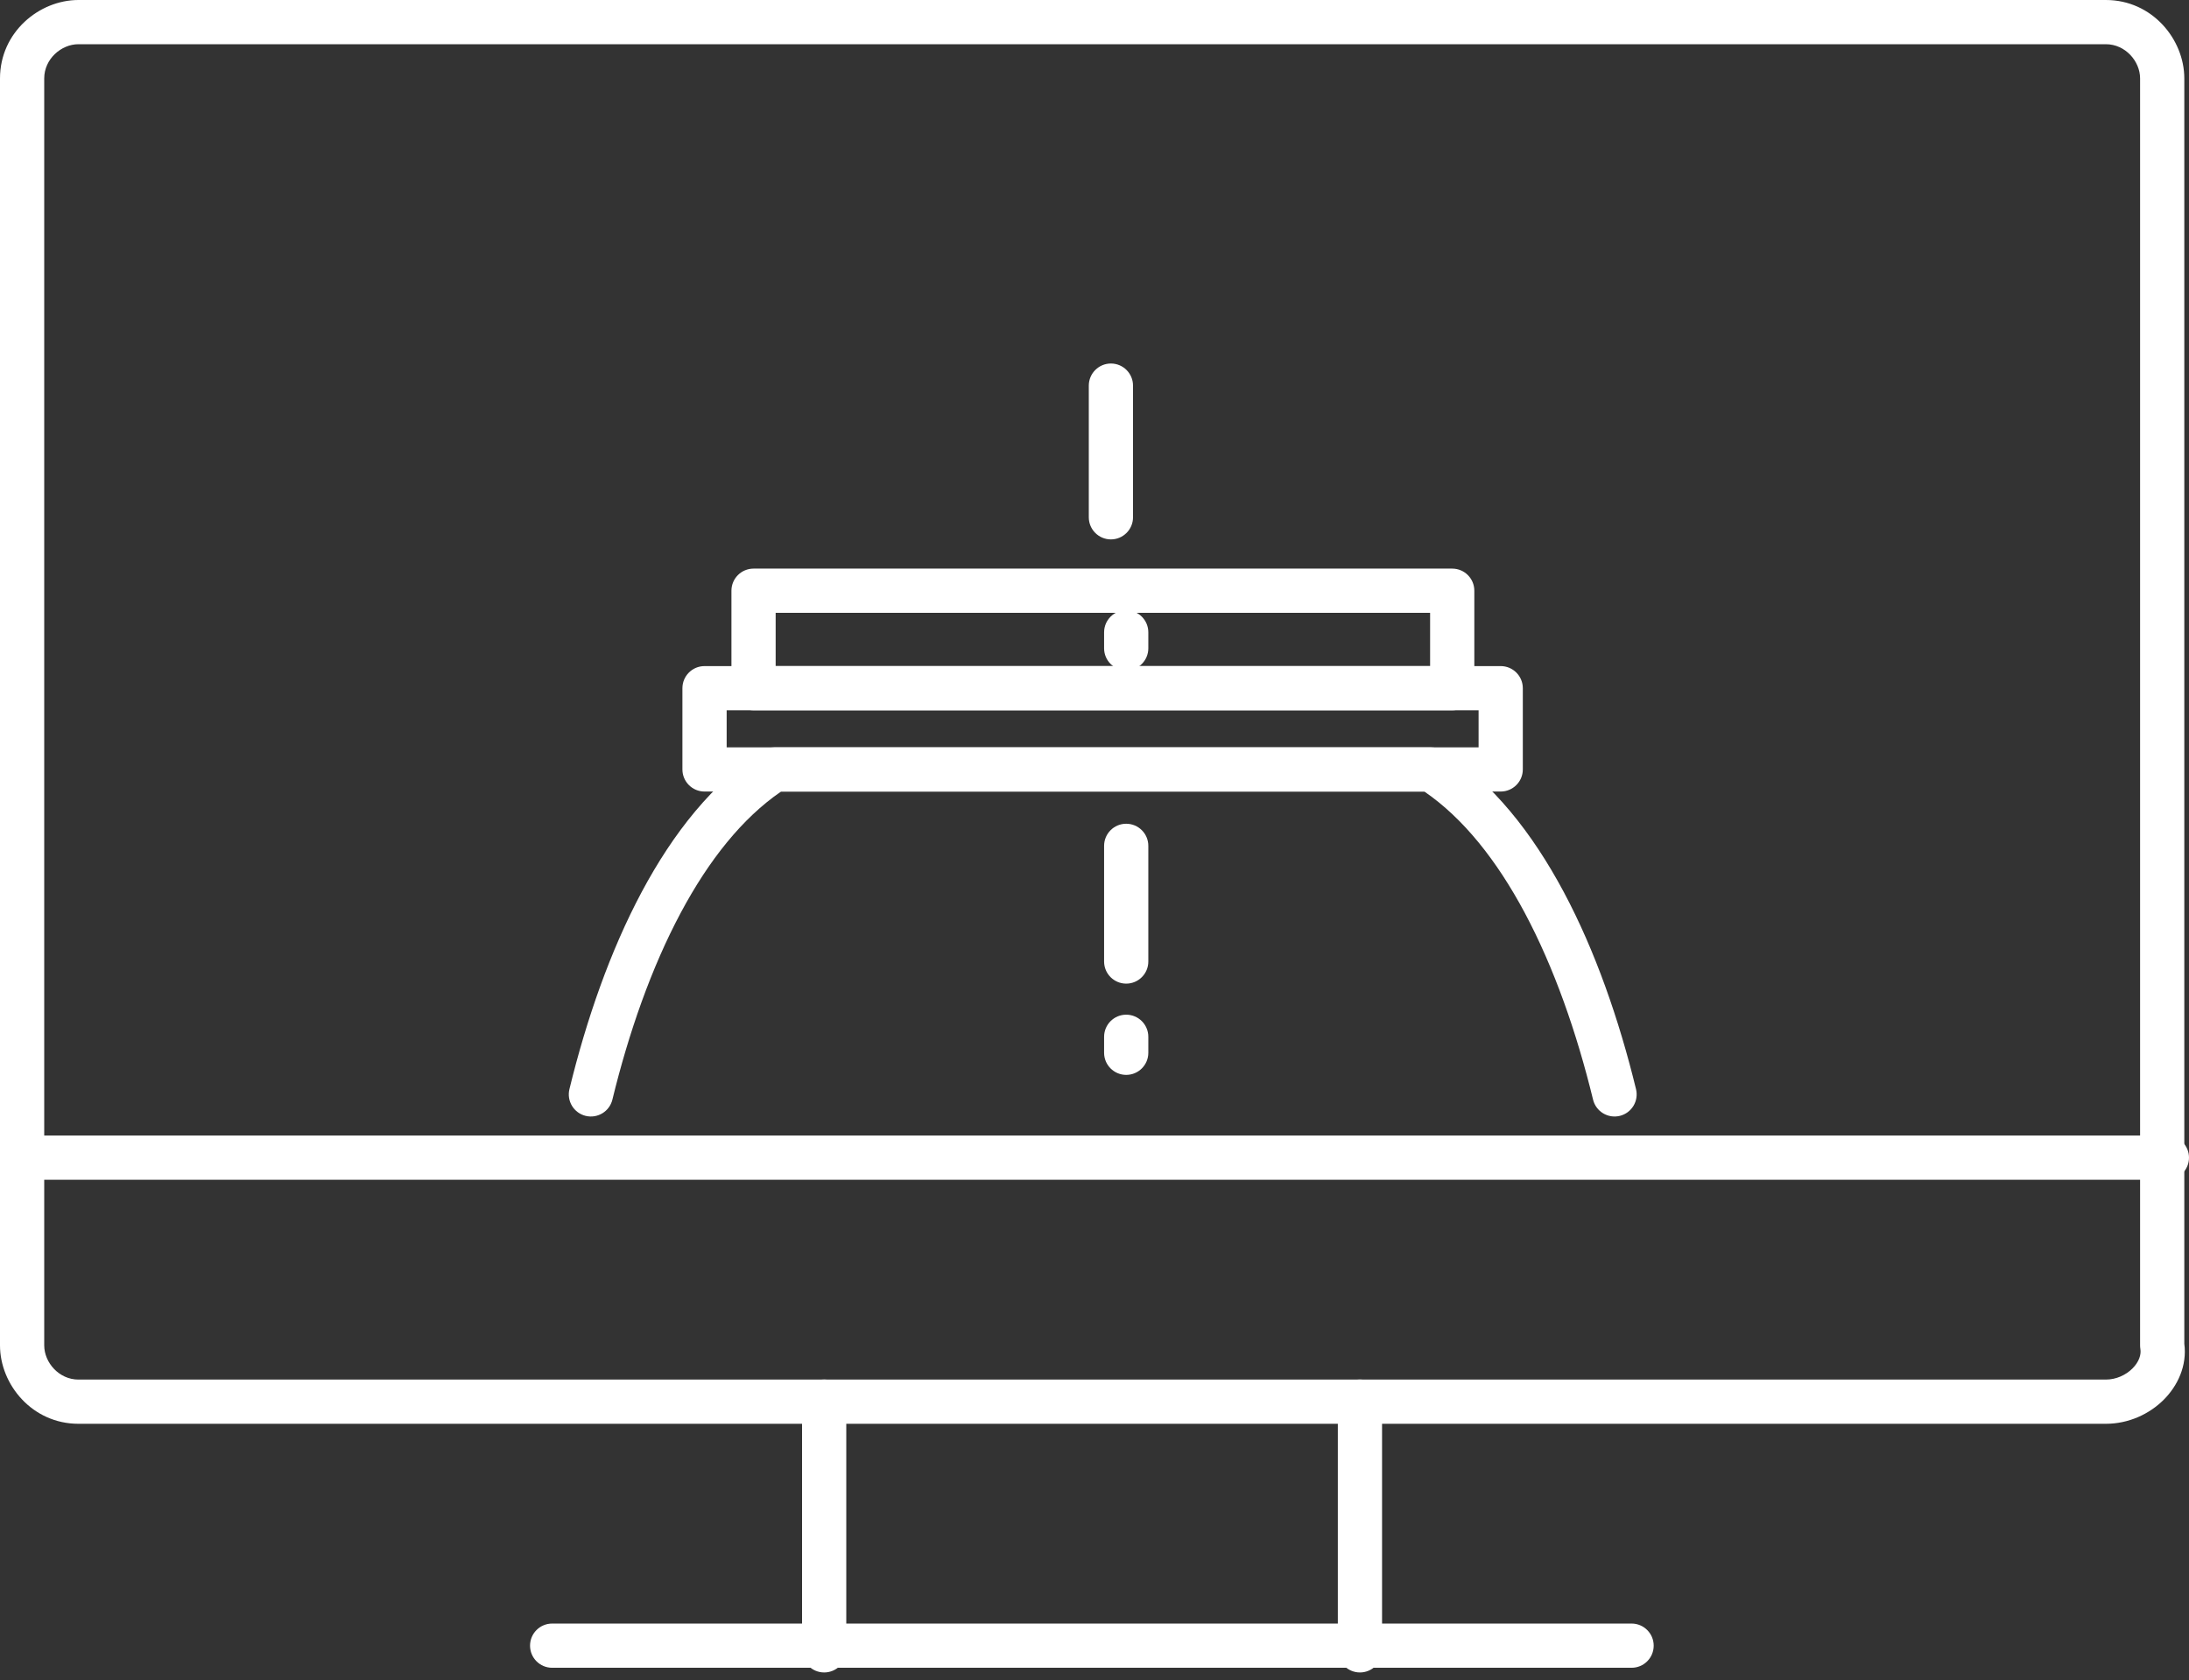
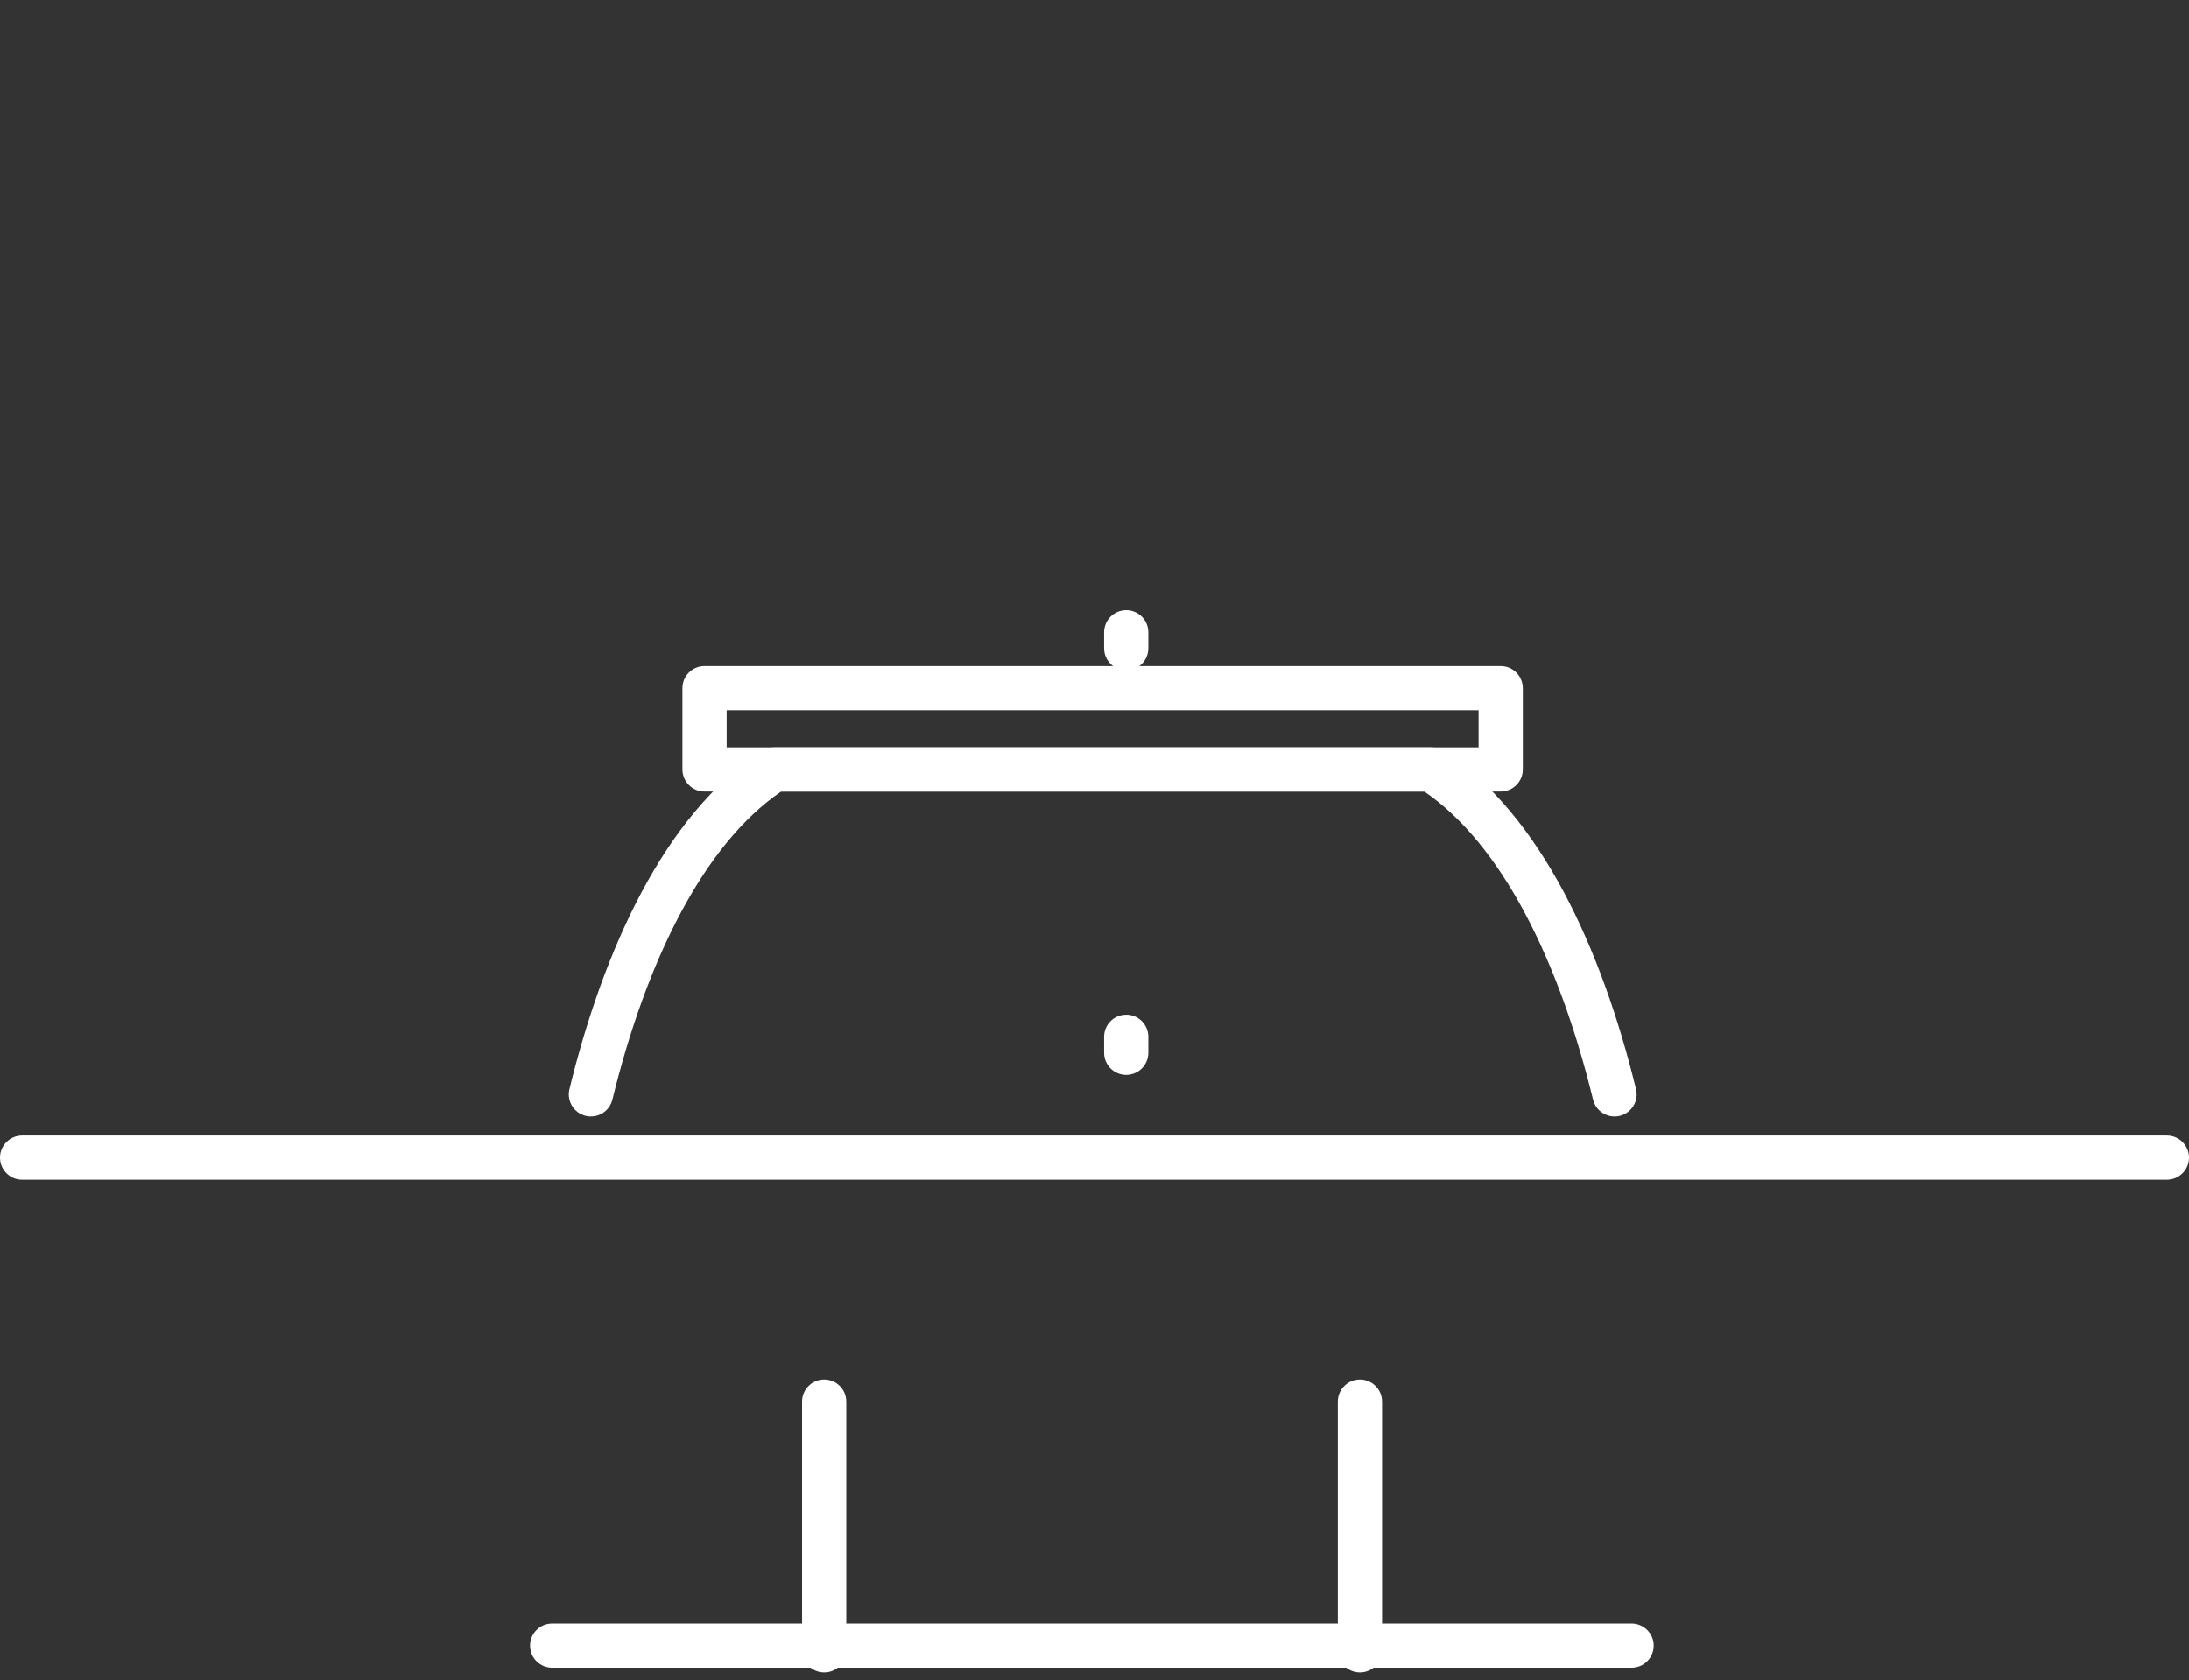
<svg xmlns="http://www.w3.org/2000/svg" width="99" height="76" viewBox="0 0 99 76" fill="none">
  <rect x="0" y="0" width="99" height="76" fill="#333333" stroke="none" />
-   <path fill-rule="evenodd" clip-rule="evenodd" d="M3.547 2C2.771 2 2 2.667 2 3.547V60.856C2 61.631 2.667 62.403 3.547 62.403H95.241C95.701 62.403 96.141 62.202 96.444 61.9C96.75 61.593 96.842 61.266 96.801 61.02C96.792 60.966 96.788 60.911 96.788 60.856V3.547C96.788 2.771 96.121 2 95.241 2H3.547ZM0 3.547C0 1.456 1.776 0 3.547 0H95.241C97.332 0 98.788 1.776 98.788 3.547V60.782C98.919 61.774 98.488 62.684 97.858 63.314C97.206 63.966 96.266 64.403 95.241 64.403H3.547C1.456 64.403 0 62.627 0 60.856V3.547Z" fill="white" />
  <path fill-rule="evenodd" clip-rule="evenodd" d="M0 52.365C0 51.813 0.448 51.365 1 51.365H98C98.552 51.365 99 51.813 99 52.365C99 52.918 98.552 53.365 98 53.365H1C0.448 53.365 0 52.918 0 52.365Z" fill="white" />
  <path fill-rule="evenodd" clip-rule="evenodd" d="M23.972 74.439C23.972 73.887 24.419 73.439 24.972 73.439H73.79C74.342 73.439 74.79 73.887 74.79 74.439C74.79 74.992 74.342 75.439 73.79 75.439H24.972C24.419 75.439 23.972 74.992 23.972 74.439Z" fill="white" />
  <path fill-rule="evenodd" clip-rule="evenodd" d="M37.274 62.402C37.827 62.402 38.274 62.85 38.274 63.402V74.651C38.274 75.204 37.827 75.651 37.274 75.651C36.722 75.651 36.274 75.204 36.274 74.651V63.402C36.274 62.85 36.722 62.402 37.274 62.402Z" fill="white" />
  <path fill-rule="evenodd" clip-rule="evenodd" d="M61.505 62.402C62.057 62.402 62.505 62.85 62.505 63.402V74.651C62.505 75.204 62.057 75.651 61.505 75.651C60.952 75.651 60.505 75.204 60.505 74.651V63.402C60.505 62.85 60.952 62.402 61.505 62.402Z" fill="white" />
  <path fill-rule="evenodd" clip-rule="evenodd" d="M65.262 33.964C65.101 33.861 64.914 33.806 64.722 33.806H35.022C34.831 33.806 34.643 33.861 34.482 33.964C32.242 35.399 30.444 37.686 29.023 40.345C27.599 43.012 26.522 46.115 25.753 49.266C25.622 49.803 25.951 50.344 26.487 50.475C27.024 50.605 27.565 50.277 27.696 49.74C28.437 46.702 29.463 43.767 30.788 41.287C32.058 38.908 33.574 37.004 35.323 35.806H64.421C66.17 37.004 67.686 38.908 68.957 41.287C70.281 43.767 71.307 46.702 72.048 49.74C72.179 50.277 72.72 50.605 73.257 50.475C73.793 50.344 74.122 49.803 73.991 49.266C73.222 46.115 72.145 43.012 70.721 40.345C69.3 37.686 67.502 35.399 65.262 33.964Z" fill="white" />
  <path fill-rule="evenodd" clip-rule="evenodd" d="M68.871 31.13C68.871 30.577 68.423 30.13 67.871 30.13H31.863C31.311 30.13 30.863 30.577 30.863 31.13V34.804C30.863 35.356 31.311 35.804 31.863 35.804H67.871C68.423 35.804 68.871 35.356 68.871 34.804V31.13ZM66.871 32.13V33.804H32.864V32.13H66.871Z" fill="white" />
-   <path fill-rule="evenodd" clip-rule="evenodd" d="M66.678 26.72C66.678 26.168 66.231 25.72 65.678 25.72H34.08C33.528 25.72 33.08 26.168 33.08 26.72V31.129C33.08 31.681 33.528 32.129 34.08 32.129H65.678C66.231 32.129 66.678 31.681 66.678 31.129V26.72ZM64.678 27.72V30.129H35.08V27.72H64.678Z" fill="white" />
-   <path fill-rule="evenodd" clip-rule="evenodd" d="M49.242 23.399L49.242 17.443C49.242 16.891 49.69 16.443 50.242 16.443C50.794 16.443 51.242 16.891 51.242 17.443L51.242 23.399C51.242 23.951 50.794 24.399 50.242 24.399C49.69 24.399 49.242 23.951 49.242 23.399Z" fill="white" />
-   <path fill-rule="evenodd" clip-rule="evenodd" d="M50.934 37.261C51.486 37.261 51.934 37.708 51.934 38.261L51.934 43.493C51.934 44.045 51.486 44.493 50.934 44.493C50.382 44.493 49.934 44.045 49.934 43.493L49.934 38.261C49.934 37.708 50.382 37.261 50.934 37.261Z" fill="white" />
  <path fill-rule="evenodd" clip-rule="evenodd" d="M50.934 45.898C51.486 45.898 51.934 46.345 51.934 46.898L51.934 47.621C51.934 48.173 51.486 48.621 50.934 48.621C50.382 48.621 49.934 48.173 49.934 47.621L49.934 46.898C49.934 46.345 50.382 45.898 50.934 45.898Z" fill="white" />
  <path fill-rule="evenodd" clip-rule="evenodd" d="M50.934 27.602C51.486 27.602 51.934 28.049 51.934 28.602L51.934 29.325C51.934 29.878 51.486 30.325 50.934 30.325C50.382 30.325 49.934 29.878 49.934 29.325L49.934 28.602C49.934 28.049 50.382 27.602 50.934 27.602Z" fill="white" />
</svg>